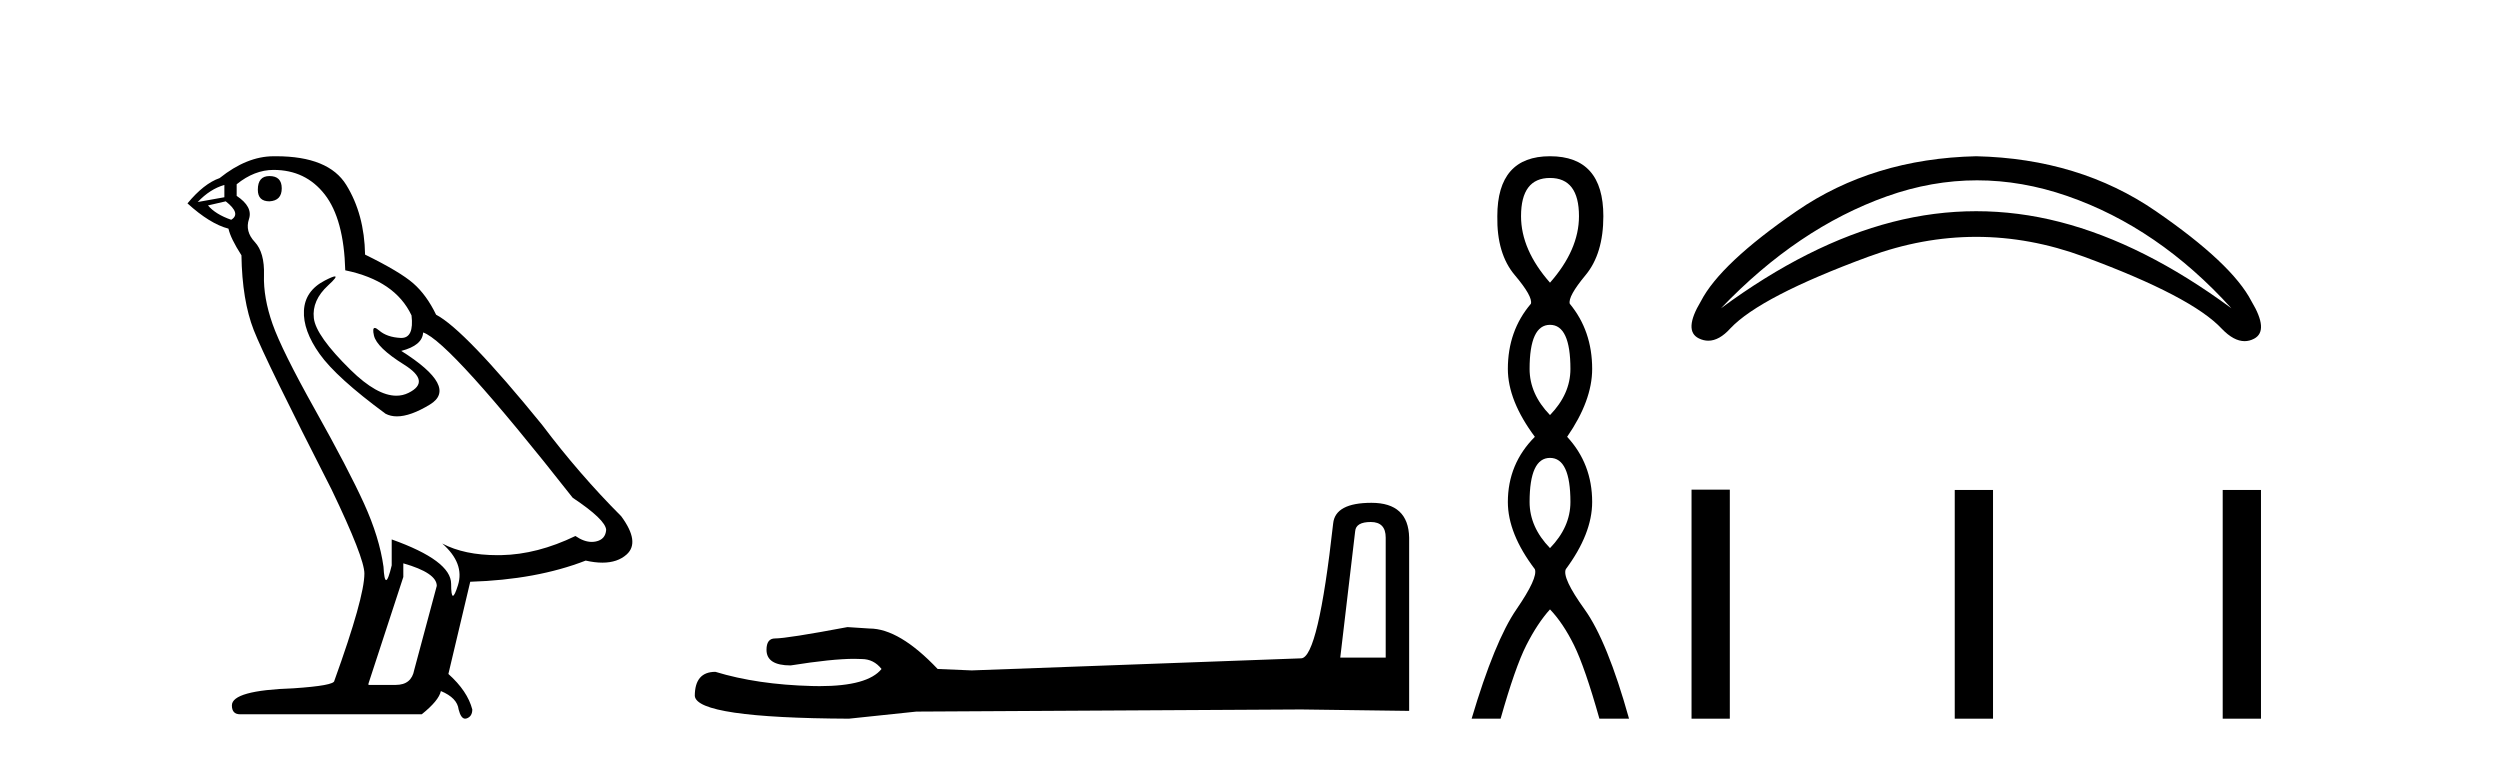
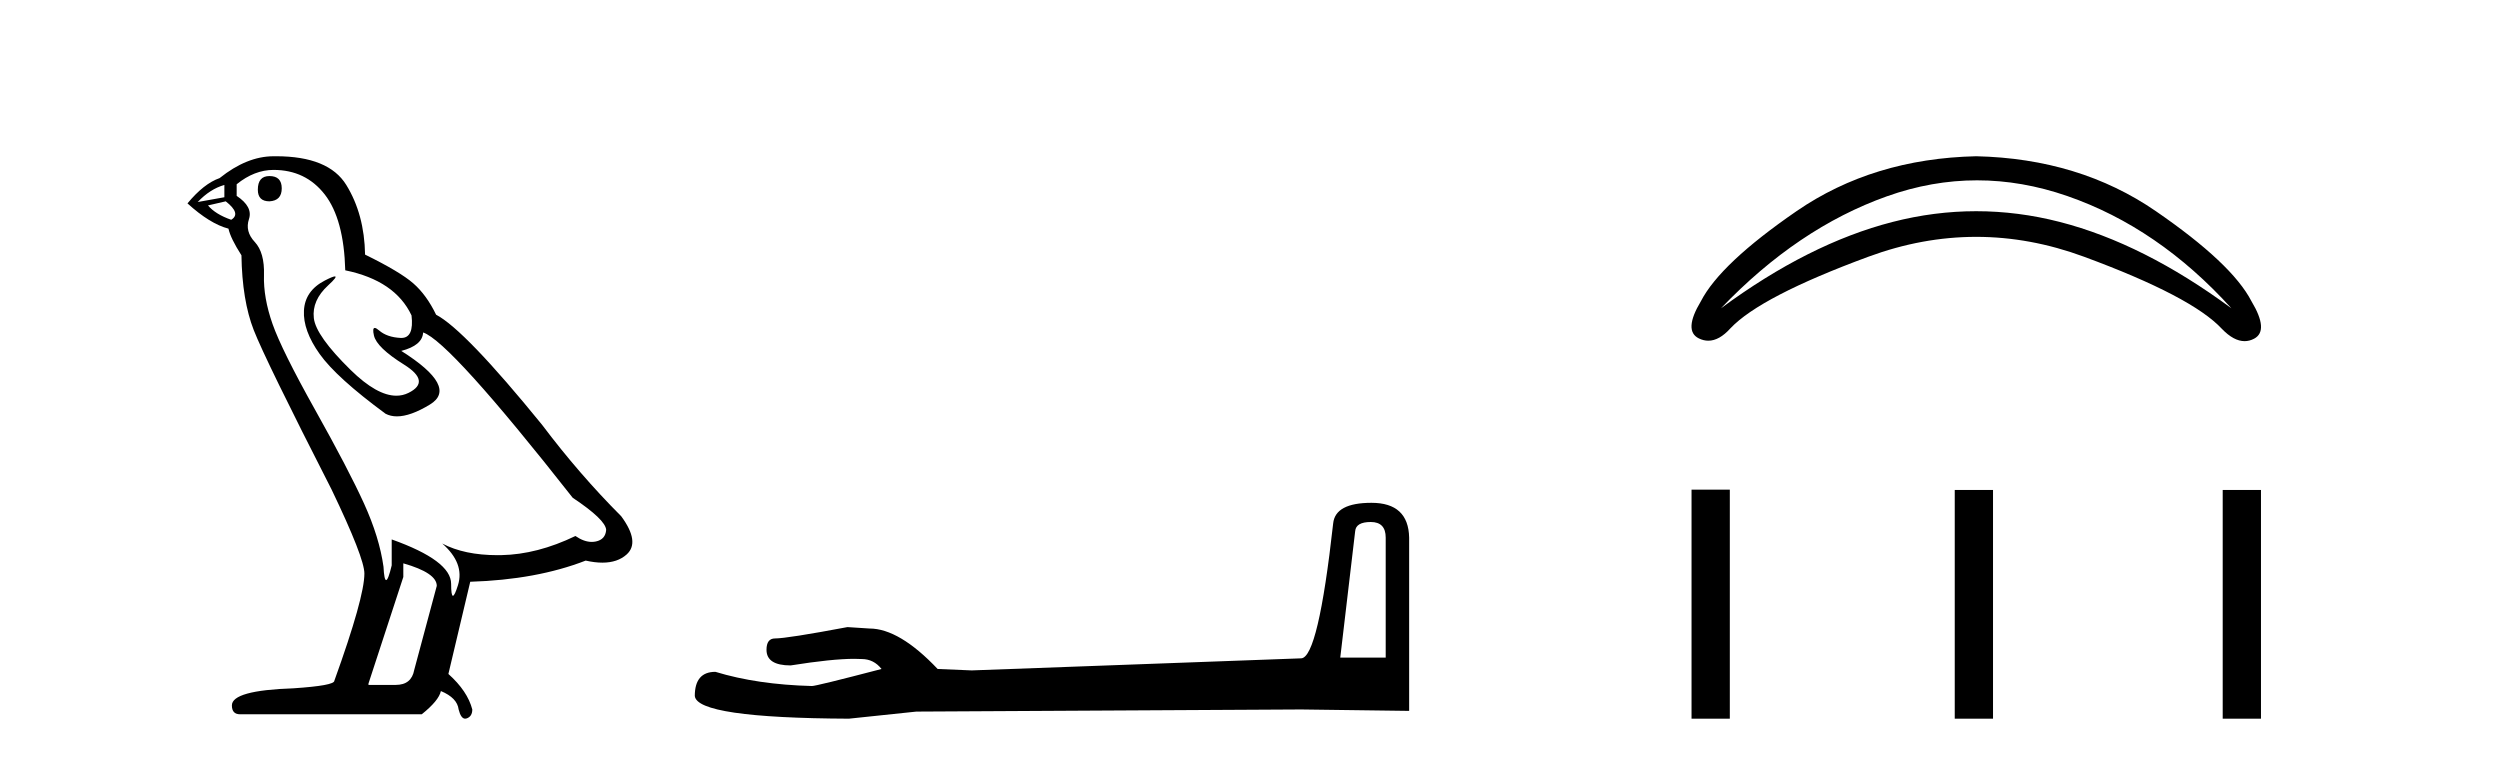
<svg xmlns="http://www.w3.org/2000/svg" width="135.0" height="41.0">
  <path d="M 14.55 9.507 Q 13.923 9.507 13.923 10.245 Q 13.923 10.872 14.55 10.872 Q 15.214 10.835 15.214 10.171 Q 15.214 9.507 14.55 9.507 ZM 12.116 9.987 L 12.116 10.651 L 10.677 10.909 Q 11.341 10.208 12.116 9.987 ZM 12.19 10.872 Q 13.038 11.536 12.485 11.868 Q 11.636 11.573 11.231 11.093 L 12.19 10.872 ZM 14.771 9.175 Q 16.505 9.175 17.538 10.503 Q 18.57 11.831 18.644 14.597 Q 21.336 15.15 22.222 17.031 Q 22.365 18.249 21.673 18.249 Q 21.653 18.249 21.631 18.248 Q 20.894 18.211 20.47 17.843 Q 20.315 17.709 20.237 17.709 Q 20.099 17.709 20.193 18.119 Q 20.341 18.765 21.816 19.687 Q 23.291 20.609 22.056 21.217 Q 21.749 21.368 21.403 21.368 Q 20.353 21.368 18.939 19.982 Q 17.058 18.138 16.947 17.179 Q 16.837 16.22 17.722 15.408 Q 18.248 14.926 18.083 14.926 Q 17.971 14.926 17.538 15.15 Q 16.468 15.703 16.413 16.773 Q 16.357 17.843 17.261 19.115 Q 18.165 20.388 20.82 22.342 Q 21.092 22.484 21.435 22.484 Q 22.164 22.484 23.217 21.844 Q 24.766 20.904 21.668 18.949 Q 22.812 18.654 22.849 17.953 Q 24.287 18.433 30.926 26.879 Q 32.696 28.059 32.733 28.612 Q 32.696 29.129 32.18 29.239 Q 32.069 29.263 31.955 29.263 Q 31.537 29.263 31.073 28.944 Q 29.008 29.94 27.072 29.977 Q 26.97 29.979 26.87 29.979 Q 25.069 29.979 23.881 29.35 L 23.881 29.35 Q 25.098 30.42 24.73 31.6 Q 24.551 32.172 24.459 32.172 Q 24.361 32.172 24.361 31.526 Q 24.361 30.272 21.152 29.129 L 21.152 30.53 Q 20.963 31.324 20.852 31.324 Q 20.745 31.324 20.709 30.604 Q 20.488 29.018 19.658 27.192 Q 18.828 25.367 17.021 22.139 Q 15.214 18.912 14.716 17.492 Q 14.218 16.072 14.255 14.855 Q 14.292 13.638 13.757 13.066 Q 13.222 12.495 13.444 11.831 Q 13.665 11.167 12.78 10.577 L 12.78 9.95 Q 13.739 9.175 14.771 9.175 ZM 21.779 30.42 Q 23.586 30.936 23.586 31.637 L 22.369 36.173 Q 22.222 36.985 21.373 36.985 L 19.898 36.985 L 19.898 36.911 L 21.779 31.157 L 21.779 30.42 ZM 14.904 8.437 Q 14.838 8.437 14.771 8.438 Q 13.333 8.438 11.858 9.618 Q 11.009 9.913 10.124 10.983 Q 11.341 12.089 12.337 12.347 Q 12.448 12.864 13.038 13.786 Q 13.075 16.22 13.702 17.824 Q 14.329 19.429 17.906 26.436 Q 19.677 30.124 19.677 30.973 Q 19.677 32.264 18.054 36.763 Q 18.054 37.022 15.841 37.169 Q 12.522 37.28 12.522 38.091 Q 12.522 38.571 12.964 38.571 L 22.775 38.571 Q 23.697 37.833 23.808 37.317 Q 24.693 37.685 24.766 38.312 Q 24.891 38.809 25.12 38.809 Q 25.162 38.809 25.209 38.792 Q 25.504 38.681 25.504 38.312 Q 25.246 37.317 24.213 36.394 L 25.393 31.415 Q 28.971 31.305 31.627 30.272 Q 32.118 30.383 32.528 30.383 Q 33.348 30.383 33.84 29.94 Q 34.577 29.276 33.544 27.875 Q 31.295 25.625 29.266 22.932 Q 25.098 17.806 23.549 16.994 Q 23.033 15.925 22.314 15.298 Q 21.595 14.671 19.714 13.749 Q 19.677 11.573 18.699 9.987 Q 17.744 8.437 14.904 8.437 Z" style="fill:#000000;stroke:none" />
-   <path d="M 74.023 28.188 Q 74.828 28.188 74.828 29.031 L 74.828 35.512 L 72.374 35.512 L 73.179 28.686 Q 73.218 28.188 74.023 28.188 ZM 74.061 27.152 Q 72.106 27.152 71.991 28.264 Q 71.185 35.512 70.265 35.55 L 52.473 36.202 L 50.633 36.125 Q 48.562 33.94 46.951 33.94 Q 46.376 33.901 45.763 33.863 Q 42.503 34.476 41.852 34.476 Q 41.391 34.476 41.391 35.09 Q 41.391 35.933 42.695 35.933 Q 44.934 35.577 46.129 35.577 Q 46.347 35.577 46.53 35.588 Q 47.181 35.588 47.603 36.125 Q 46.856 37.051 44.256 37.051 Q 44.056 37.051 43.845 37.045 Q 40.893 36.969 38.631 36.279 Q 37.519 36.279 37.519 37.582 Q 37.634 38.771 45.839 38.809 L 49.482 38.426 L 70.265 38.311 L 76.094 38.388 L 76.094 29.031 Q 76.055 27.152 74.061 27.152 Z" style="fill:#000000;stroke:none" />
-   <path d="M 83.7 9.61 Q 85.265 9.61 85.265 11.673 Q 85.265 13.487 83.7 15.265 Q 82.136 13.487 82.136 11.673 Q 82.136 9.61 83.7 9.61 ZM 83.7 17.541 Q 84.803 17.541 84.803 19.924 Q 84.803 21.276 83.7 22.414 Q 82.598 21.276 82.598 19.924 Q 82.598 17.541 83.7 17.541 ZM 83.7 24.726 Q 84.803 24.726 84.803 27.108 Q 84.803 28.46 83.7 29.598 Q 82.598 28.46 82.598 27.108 Q 82.598 24.726 83.7 24.726 ZM 83.7 8.437 Q 80.855 8.437 80.855 11.673 Q 80.82 13.7 81.798 14.856 Q 82.776 16.012 82.669 16.403 Q 81.424 17.862 81.424 19.924 Q 81.424 21.631 82.882 23.588 Q 81.424 25.046 81.424 27.108 Q 81.424 28.816 82.882 30.736 Q 83.06 31.198 81.887 32.906 Q 80.713 34.613 79.468 38.809 L 81.033 38.809 Q 81.816 36.035 82.42 34.844 Q 83.025 33.652 83.7 32.906 Q 84.412 33.652 84.999 34.844 Q 85.585 36.035 86.368 38.809 L 87.968 38.809 Q 86.795 34.613 85.568 32.906 Q 84.341 31.198 84.554 30.736 Q 85.977 28.816 85.977 27.108 Q 85.977 25.046 84.625 23.588 Q 85.977 21.631 85.977 19.924 Q 85.977 17.862 84.767 16.403 Q 84.661 16.012 85.621 14.856 Q 86.581 13.7 86.581 11.673 Q 86.581 8.437 83.7 8.437 Z" style="fill:#000000;stroke:none" />
+   <path d="M 74.023 28.188 Q 74.828 28.188 74.828 29.031 L 74.828 35.512 L 72.374 35.512 L 73.179 28.686 Q 73.218 28.188 74.023 28.188 ZM 74.061 27.152 Q 72.106 27.152 71.991 28.264 Q 71.185 35.512 70.265 35.55 L 52.473 36.202 L 50.633 36.125 Q 48.562 33.94 46.951 33.94 Q 46.376 33.901 45.763 33.863 Q 42.503 34.476 41.852 34.476 Q 41.391 34.476 41.391 35.09 Q 41.391 35.933 42.695 35.933 Q 44.934 35.577 46.129 35.577 Q 46.347 35.577 46.53 35.588 Q 47.181 35.588 47.603 36.125 Q 44.056 37.051 43.845 37.045 Q 40.893 36.969 38.631 36.279 Q 37.519 36.279 37.519 37.582 Q 37.634 38.771 45.839 38.809 L 49.482 38.426 L 70.265 38.311 L 76.094 38.388 L 76.094 29.031 Q 76.055 27.152 74.061 27.152 Z" style="fill:#000000;stroke:none" />
  <path d="M 106.76 9.738 Q 109.184 9.738 111.632 10.585 Q 116.55 12.288 120.497 16.649 Q 115.754 13.148 111.234 11.986 Q 108.974 11.405 106.714 11.405 Q 104.454 11.405 102.194 11.986 Q 97.674 13.148 92.931 16.649 Q 97.069 12.32 101.891 10.601 Q 104.314 9.738 106.76 9.738 ZM 106.714 8.437 Q 101.143 8.564 97.021 11.397 Q 92.899 14.23 91.848 16.267 Q 90.893 17.859 91.737 18.273 Q 91.992 18.398 92.248 18.398 Q 92.84 18.398 93.44 17.732 Q 95.063 16.013 100.889 13.864 Q 103.801 12.79 106.714 12.79 Q 109.626 12.79 112.539 13.864 Q 118.364 16.013 119.988 17.764 Q 120.624 18.422 121.208 18.422 Q 121.471 18.422 121.723 18.289 Q 122.534 17.859 121.579 16.267 Q 120.529 14.23 116.407 11.397 Q 112.284 8.564 106.714 8.437 Z" style="fill:#000000;stroke:none" />
  <path d="M 91.343 26.441 L 91.343 38.809 L 93.41 38.809 L 93.41 26.441 ZM 105.556 26.458 L 105.556 38.809 L 107.623 38.809 L 107.623 26.458 ZM 120.026 26.458 L 120.026 38.809 L 122.093 38.809 L 122.093 26.458 Z" style="fill:#000000;stroke:none" />
</svg>